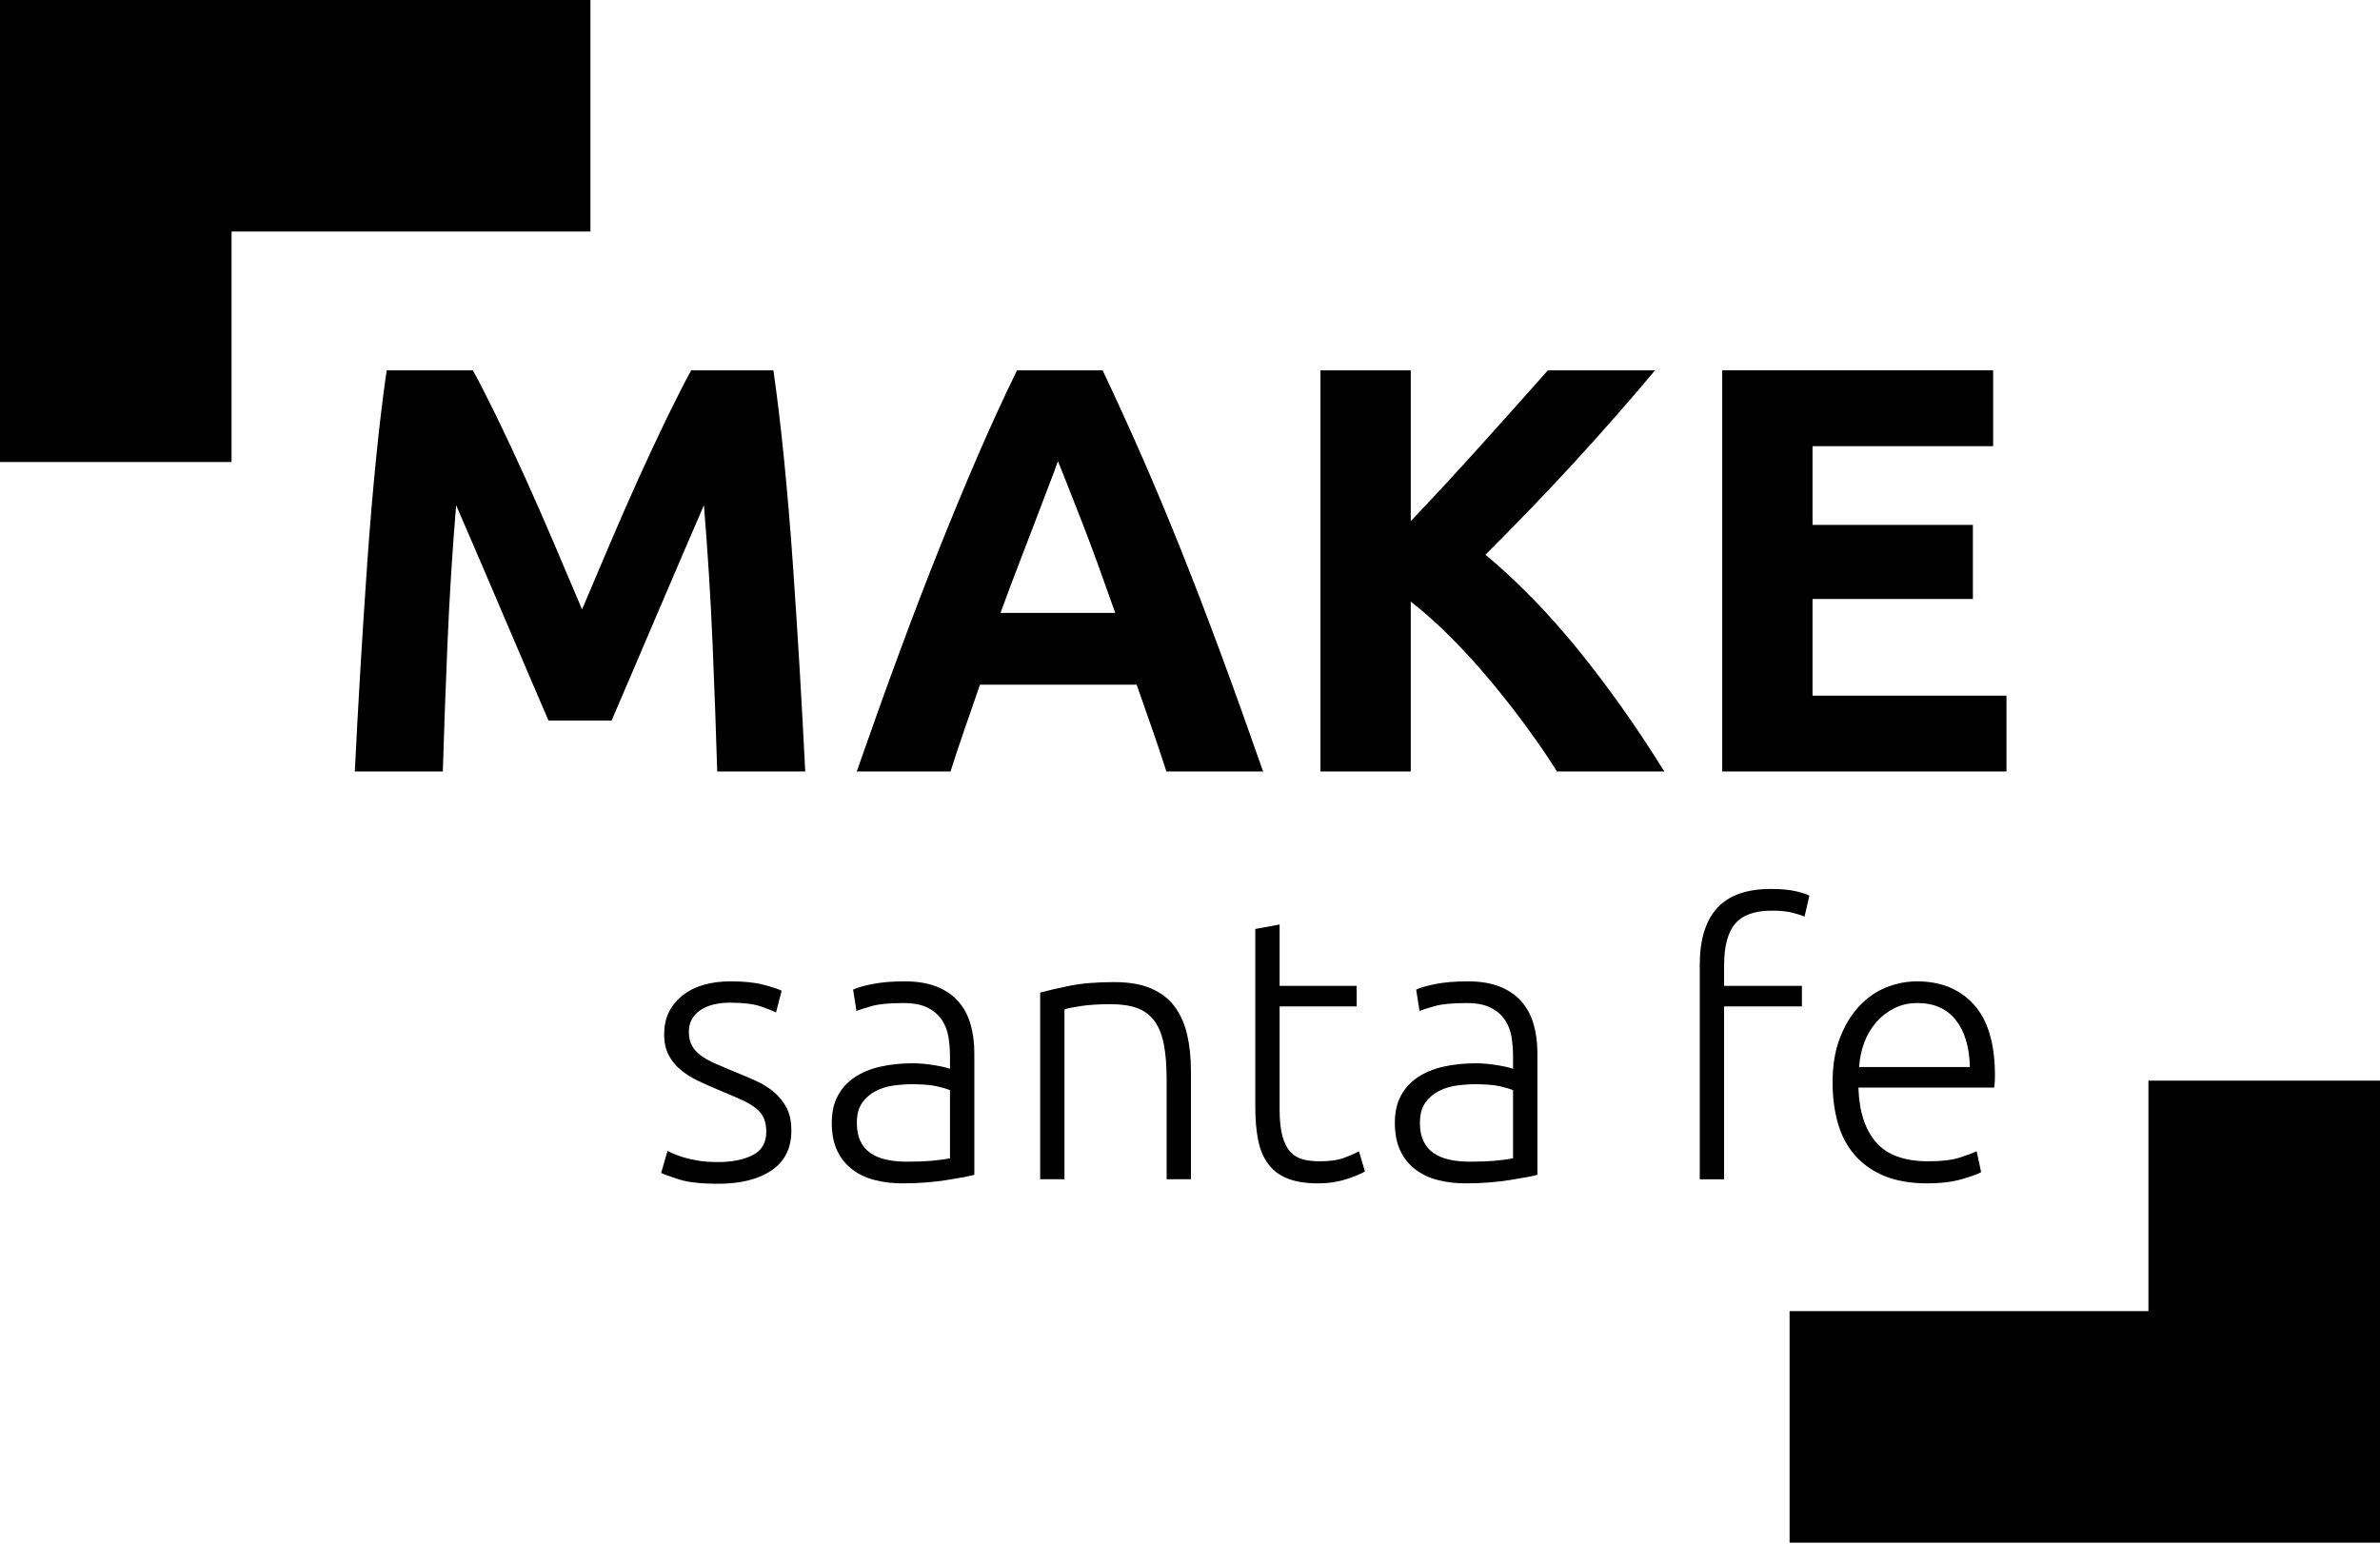
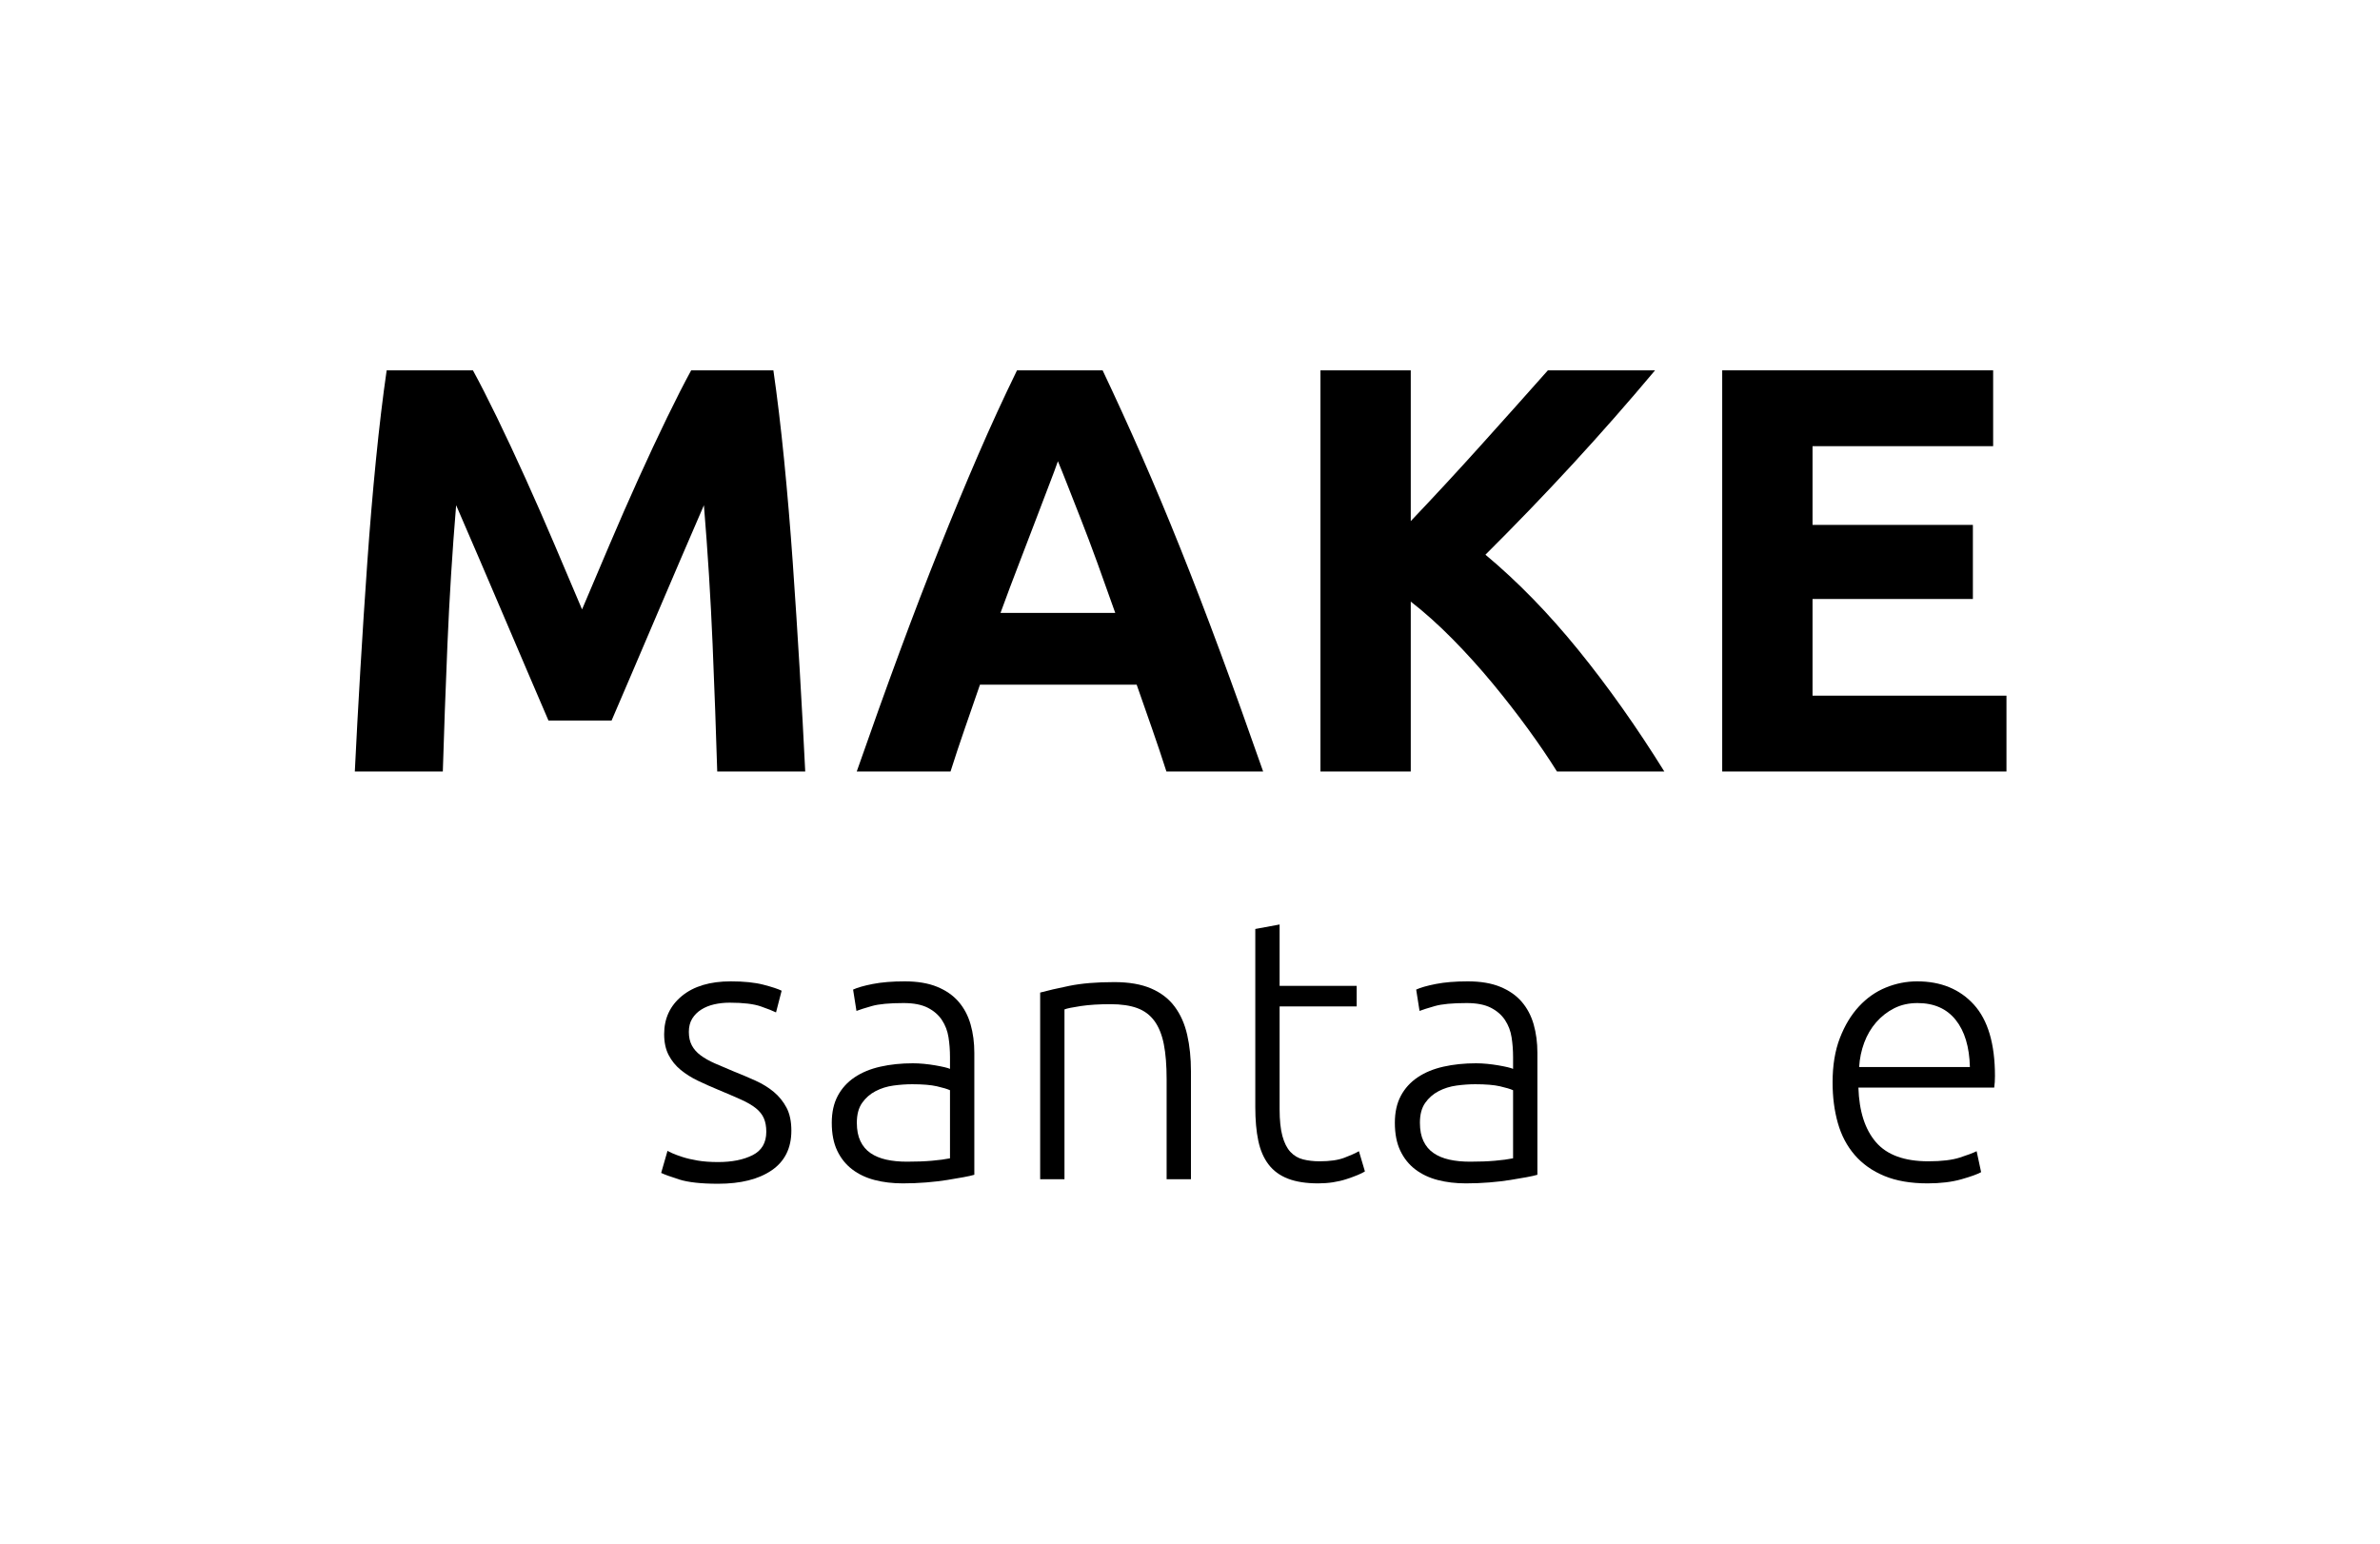
<svg xmlns="http://www.w3.org/2000/svg" xmlns:ns1="http://www.inkscape.org/namespaces/inkscape" xmlns:ns2="http://sodipodi.sourceforge.net/DTD/sodipodi-0.dtd" id="intro-logo" width="100%" height="100%" viewBox="0 0 370 240" version="1.1" xml:space="preserve" ns1:version="0.91 r13725" ns2:docname="MSFlogo.svg">
  <defs id="defs34" />
  <ns2:namedview pagecolor="#ffffff" bordercolor="#666666" borderopacity="1" objecttolerance="10" gridtolerance="10" guidetolerance="10" ns1:pageopacity="0" ns1:pageshadow="2" ns1:window-width="1280" ns1:window-height="1002" id="namedview32" showgrid="false" ns1:zoom="0.85945946" ns1:cx="11.053459" ns1:cy="120" ns1:window-x="-8" ns1:window-y="-8" ns1:window-maximized="1" ns1:current-layer="intro-logo" />
  <g id="text" ns1:export-xdpi="90" ns1:export-ydpi="90">
    <path d="M111.627,180.672C113.798,180.672 115.591,180.315 117.007,179.596C118.422,178.879 119.13,177.667 119.13,175.961C119.13,175.147 119.004,174.448 118.752,173.867C118.499,173.285 118.083,172.762 117.502,172.296C116.92,171.831 116.153,171.386 115.204,170.959C114.254,170.532 113.081,170.028 111.686,169.446C110.56,168.981 109.494,168.507 108.486,168.022C107.478,167.537 106.586,166.975 105.811,166.334C105.034,165.694 104.414,164.93 103.949,164.037C103.483,163.146 103.251,162.06 103.251,160.779C103.251,158.337 104.172,156.36 106.014,154.847C107.856,153.335 110.386,152.578 113.605,152.578C115.659,152.578 117.356,152.753 118.694,153.102C120.032,153.451 120.972,153.762 121.515,154.032L120.643,157.406C120.177,157.174 119.392,156.863 118.287,156.476C117.182,156.088 115.563,155.894 113.43,155.894C112.576,155.894 111.773,155.982 111.017,156.156C110.26,156.331 109.591,156.604 109.01,156.973C108.428,157.342 107.963,157.808 107.613,158.371C107.265,158.935 107.09,159.624 107.09,160.44C107.09,161.256 107.244,161.956 107.556,162.538C107.865,163.122 108.32,163.636 108.922,164.083C109.523,164.53 110.26,164.946 111.133,165.332C112.005,165.718 113.003,166.143 114.128,166.607C115.291,167.069 116.405,167.542 117.473,168.025C118.538,168.508 119.48,169.088 120.294,169.766C121.107,170.445 121.767,171.26 122.272,172.209C122.774,173.16 123.027,174.353 123.027,175.786C123.027,178.501 122.01,180.556 119.974,181.952C117.938,183.348 115.155,184.046 111.627,184.046C108.989,184.046 106.974,183.822 105.578,183.377C104.182,182.932 103.251,182.592 102.786,182.359L103.774,178.927C103.891,179.005 104.143,179.131 104.531,179.306C104.918,179.48 105.441,179.674 106.102,179.887C106.76,180.101 107.545,180.285 108.457,180.44C109.367,180.595 110.425,180.672 111.627,180.672" style="fill:black;fill-rule:nonzero;" id="path4" />
    <path d="M141.001,180.614C142.474,180.614 143.764,180.565 144.868,180.468C145.974,180.372 146.914,180.246 147.688,180.091L147.688,169.504C147.263,169.31 146.585,169.107 145.653,168.893C144.724,168.68 143.444,168.573 141.814,168.573C140.884,168.573 139.914,168.641 138.907,168.777C137.897,168.914 136.968,169.204 136.115,169.649C135.261,170.095 134.563,170.707 134.021,171.482C133.478,172.258 133.206,173.285 133.206,174.564C133.206,175.689 133.39,176.639 133.759,177.415C134.128,178.191 134.651,178.81 135.33,179.276C136.008,179.741 136.822,180.081 137.771,180.294C138.723,180.508 139.799,180.614 141.001,180.614M140.652,152.578C142.629,152.578 144.307,152.86 145.683,153.422C147.06,153.984 148.174,154.76 149.027,155.748C149.879,156.737 150.501,157.91 150.889,159.267C151.276,160.625 151.471,162.098 151.471,163.687L151.471,182.649C151.082,182.765 150.52,182.892 149.783,183.027C149.046,183.164 148.193,183.309 147.224,183.464C146.254,183.618 145.179,183.745 143.996,183.842C142.813,183.938 141.602,183.987 140.361,183.987C138.771,183.987 137.307,183.812 135.969,183.464C134.632,183.115 133.468,182.562 132.48,181.806C131.491,181.05 130.714,180.081 130.152,178.898C129.59,177.716 129.309,176.271 129.309,174.564C129.309,172.936 129.619,171.54 130.239,170.377C130.86,169.214 131.731,168.254 132.856,167.498C133.981,166.741 135.319,166.188 136.871,165.84C138.421,165.491 140.108,165.316 141.932,165.316C142.474,165.316 143.045,165.345 143.646,165.403C144.248,165.462 144.83,165.54 145.392,165.636C145.954,165.733 146.438,165.831 146.847,165.926C147.253,166.024 147.533,166.111 147.688,166.188L147.688,164.328C147.688,163.28 147.611,162.262 147.456,161.274C147.301,160.285 146.962,159.393 146.438,158.598C145.915,157.803 145.179,157.164 144.23,156.678C143.277,156.194 142.027,155.952 140.478,155.952C138.267,155.952 136.617,156.107 135.533,156.417C134.447,156.728 133.652,156.979 133.147,157.174L132.624,153.858C133.283,153.548 134.301,153.257 135.679,152.985C137.055,152.715 138.712,152.578 140.652,152.578" style="fill:black;fill-rule:nonzero;" id="path6" />
    <path d="M161.706,154.323C162.83,154.013 164.343,153.664 166.243,153.276C168.144,152.888 170.469,152.694 173.223,152.694C175.511,152.694 177.42,153.024 178.953,153.683C180.484,154.344 181.705,155.283 182.616,156.505C183.527,157.725 184.177,159.19 184.564,160.895C184.953,162.602 185.146,164.483 185.146,166.538L185.146,183.347L181.366,183.347L181.366,167.76C181.366,165.627 181.222,163.824 180.93,162.349C180.639,160.877 180.153,159.675 179.477,158.744C178.797,157.813 177.906,157.144 176.8,156.737C175.694,156.33 174.308,156.126 172.641,156.126C170.858,156.126 169.316,156.223 168.017,156.417C166.718,156.611 165.874,156.786 165.486,156.94L165.486,183.347L161.706,183.347L161.706,154.323Z" style="fill:black;fill-rule:nonzero;" id="path8" />
    <path d="M198.931,153.276L210.913,153.276L210.913,156.475L198.931,156.475L198.931,172.47C198.931,174.177 199.077,175.563 199.368,176.63C199.659,177.696 200.075,178.519 200.618,179.101C201.16,179.683 201.82,180.071 202.596,180.264C203.37,180.459 204.224,180.555 205.155,180.555C206.744,180.555 208.024,180.372 208.994,180.003C209.962,179.634 210.719,179.296 211.262,178.985L212.193,182.126C211.65,182.475 210.7,182.873 209.343,183.318C207.985,183.763 206.512,183.987 204.922,183.987C203.061,183.987 201.499,183.745 200.24,183.26C198.98,182.776 197.971,182.039 197.215,181.049C196.459,180.061 195.926,178.831 195.616,177.356C195.305,175.883 195.151,174.138 195.151,172.122L195.151,144.435L198.931,143.737L198.931,153.276Z" style="fill:black;fill-rule:nonzero;" id="path10" />
    <path d="M228.537,180.614C230.011,180.614 231.301,180.565 232.405,180.468C233.511,180.372 234.45,180.246 235.226,180.091L235.226,169.504C234.8,169.31 234.121,169.107 233.19,168.893C232.26,168.68 230.98,168.573 229.351,168.573C228.421,168.573 227.451,168.641 226.443,168.777C225.434,168.914 224.504,169.204 223.651,169.649C222.798,170.095 222.1,170.707 221.558,171.482C221.015,172.258 220.743,173.285 220.743,174.564C220.743,175.689 220.927,176.639 221.296,177.415C221.664,178.191 222.187,178.81 222.866,179.276C223.545,179.741 224.358,180.081 225.309,180.294C226.259,180.508 227.335,180.614 228.537,180.614M228.188,152.578C230.166,152.578 231.843,152.86 233.22,153.422C234.596,153.984 235.711,154.76 236.564,155.748C237.417,156.737 238.037,157.91 238.426,159.267C238.812,160.625 239.007,162.098 239.007,163.687L239.007,182.649C238.619,182.765 238.057,182.892 237.32,183.027C236.583,183.164 235.73,183.309 234.761,183.464C233.791,183.618 232.716,183.745 231.533,183.842C230.349,183.938 229.139,183.987 227.897,183.987C226.308,183.987 224.844,183.812 223.506,183.464C222.169,183.115 221.005,182.562 220.016,181.806C219.027,181.05 218.251,180.081 217.689,178.898C217.127,177.716 216.847,176.271 216.847,174.564C216.847,172.936 217.156,171.54 217.777,170.377C218.396,169.214 219.269,168.254 220.394,167.498C221.518,166.741 222.856,166.188 224.408,165.84C225.958,165.491 227.645,165.316 229.468,165.316C230.011,165.316 230.582,165.345 231.183,165.403C231.785,165.462 232.366,165.54 232.929,165.636C233.49,165.733 233.975,165.831 234.383,165.926C234.79,166.024 235.071,166.111 235.226,166.188L235.226,164.328C235.226,163.28 235.148,162.262 234.994,161.274C234.839,160.285 234.499,159.393 233.975,158.598C233.452,157.803 232.716,157.164 231.766,156.678C230.815,156.194 229.564,155.952 228.014,155.952C225.804,155.952 224.155,156.107 223.07,156.417C221.984,156.728 221.188,156.979 220.685,157.174L220.162,153.858C220.82,153.548 221.839,153.257 223.216,152.985C224.592,152.715 226.249,152.578 228.188,152.578" style="fill:black;fill-rule:nonzero;" id="path12" />
-     <path d="M275.301,138.212C276.929,138.212 278.257,138.338 279.285,138.59C280.312,138.843 280.981,139.066 281.291,139.259L280.535,142.516C280.109,142.322 279.479,142.118 278.645,141.905C277.811,141.692 276.755,141.585 275.475,141.585C272.799,141.585 270.889,142.264 269.746,143.621C268.602,144.979 268.03,147.15 268.03,150.136L268.03,153.276L280.128,153.276L280.128,156.476L268.03,156.476L268.03,183.348L264.249,183.348L264.249,150.02C264.249,146.103 265.151,143.155 266.954,141.178C268.757,139.2 271.539,138.212 275.301,138.212" style="fill:black;fill-rule:nonzero;" id="path14" />
    <path d="M306.245,165.898C306.166,162.756 305.431,160.314 304.034,158.569C302.639,156.824 300.661,155.952 298.101,155.952C296.744,155.952 295.532,156.223 294.466,156.766C293.399,157.309 292.469,158.037 291.674,158.947C290.879,159.859 290.259,160.916 289.813,162.117C289.367,163.319 289.105,164.58 289.027,165.898L306.245,165.898ZM284.898,168.283C284.898,165.646 285.276,163.348 286.032,161.39C286.788,159.432 287.777,157.794 288.999,156.475C290.22,155.157 291.616,154.177 293.186,153.538C294.757,152.898 296.376,152.578 298.043,152.578C301.726,152.578 304.664,153.78 306.855,156.184C309.046,158.588 310.141,162.292 310.141,167.294C310.141,167.604 310.132,167.915 310.112,168.224C310.093,168.535 310.063,168.826 310.025,169.097L288.911,169.097C289.027,172.781 289.938,175.611 291.645,177.588C293.351,179.567 296.065,180.555 299.788,180.555C301.843,180.555 303.472,180.362 304.674,179.973C305.876,179.586 306.748,179.256 307.292,178.985L307.989,182.242C307.446,182.553 306.428,182.921 304.935,183.347C303.442,183.773 301.687,183.987 299.672,183.987C297.034,183.987 294.786,183.599 292.925,182.824C291.063,182.048 289.531,180.962 288.33,179.567C287.127,178.17 286.255,176.513 285.712,174.593C285.169,172.674 284.898,170.571 284.898,168.283" style="fill:black;fill-rule:nonzero;" id="path16" />
    <path d="M73.522,57.579C74.605,59.559 75.852,62.005 77.267,64.914C78.68,67.825 80.154,70.975 81.688,74.364C83.222,77.755 84.741,81.22 86.246,84.759C87.749,88.3 89.163,91.63 90.487,94.749C91.81,91.63 93.223,88.3 94.728,84.759C96.232,81.22 97.751,77.755 99.285,74.364C100.819,70.975 102.293,67.825 103.708,64.914C105.121,62.005 106.37,59.559 107.452,57.579L120.232,57.579C120.831,61.719 121.386,66.354 121.897,71.484C122.406,76.614 122.856,81.955 123.247,87.504C123.636,93.055 123.997,98.619 124.327,104.199C124.656,109.779 124.942,115.03 125.182,119.949L111.502,119.949C111.322,113.89 111.082,107.29 110.782,100.149C110.481,93.01 110.031,85.809 109.432,78.549C108.348,81.069 107.144,83.859 105.821,86.919C104.496,89.979 103.187,93.039 101.893,96.1C100.599,99.159 99.35,102.084 98.147,104.874C96.943,107.664 95.919,110.049 95.077,112.029L85.267,112.029C84.423,110.049 83.401,107.664 82.197,104.874C80.994,102.084 79.744,99.159 78.45,96.1C77.156,93.039 75.846,89.979 74.523,86.919C73.199,83.859 71.995,81.069 70.912,78.549C70.311,85.809 69.862,93.01 69.562,100.149C69.261,107.29 69.022,113.89 68.842,119.949L55.162,119.949C55.401,115.03 55.686,109.779 56.017,104.199C56.346,98.619 56.706,93.055 57.097,87.504C57.487,81.955 57.936,76.614 58.447,71.484C58.956,66.354 59.511,61.719 60.112,57.579L73.522,57.579Z" style="fill:black;fill-rule:nonzero;" id="path18" />
    <path d="M164.465,71.709C164.152,72.615 163.694,73.848 163.09,75.406C162.486,76.966 161.801,78.768 161.03,80.811C160.259,82.854 159.398,85.104 158.445,87.561C157.493,90.018 156.526,92.594 155.543,95.289L173.378,95.289C172.423,92.585 171.499,90 170.605,87.536C169.711,85.073 168.86,82.818 168.056,80.773C167.25,78.73 166.544,76.931 165.937,75.372C165.329,73.815 164.838,72.595 164.465,71.709M181.333,119.949C180.639,117.782 179.894,115.556 179.095,113.272C178.296,110.988 177.5,108.713 176.708,106.449L152.349,106.449C151.562,108.725 150.772,111.004 149.981,113.291C149.19,115.577 148.452,117.798 147.771,119.949L133.191,119.949C135.537,113.23 137.764,107.021 139.87,101.319C141.977,95.62 144.037,90.249 146.054,85.209C148.069,80.169 150.056,75.385 152.012,70.855C153.968,66.324 156,61.899 158.107,57.579L171.415,57.579C173.464,61.899 175.484,66.324 177.473,70.855C179.462,75.385 181.467,80.169 183.486,85.209C185.506,90.249 187.57,95.62 189.68,101.319C191.789,107.021 194.019,113.23 196.37,119.949L181.333,119.949Z" style="fill:black;fill-rule:nonzero;" id="path20" />
    <path d="M242.048,119.949C240.783,117.92 239.294,115.726 237.578,113.369C235.863,111.012 234.016,108.636 232.034,106.241C230.053,103.847 227.98,101.551 225.814,99.354C223.649,97.158 221.485,95.218 219.32,93.533L219.32,119.949L205.28,119.949L205.28,57.579L219.32,57.579L219.32,81.019C222.93,77.228 226.598,73.262 230.321,69.123C234.045,64.984 237.485,61.136 240.639,57.579L257.3,57.579C253.056,62.635 248.785,67.495 244.49,72.159C240.195,76.825 235.675,81.519 230.93,86.244C235.919,90.406 240.733,95.343 245.368,101.054C250.003,106.766 254.459,113.065 258.74,119.949L242.048,119.949Z" style="fill:black;fill-rule:nonzero;" id="path22" />
    <path d="M267.739,119.949L267.739,57.579L309.858,57.579L309.858,69.369L281.78,69.369L281.78,81.609L306.709,81.609L306.709,93.129L281.78,93.129L281.78,108.159L311.929,108.159L311.929,119.949L267.739,119.949Z" style="fill:black;fill-rule:nonzero;" id="path24" />
  </g> --&gt; <g id="top" ns1:export-xdpi="90" ns1:export-ydpi="90">
-     <path d="M91.787,0.001L35.999,0.001L0,0.001L0,71.834L35.999,71.834L35.999,35.999L91.787,35.999L91.787,0.001Z" style="fill:black;fill-rule:nonzero;" id="path27" />
-   </g>
+     </g>
  <g id="bottom" ns1:export-xdpi="90" ns1:export-ydpi="90">
-     <path d="M278.213,239.848L370,239.848L370,203.85L370,168.015L334.001,168.015L334.001,203.85L278.213,203.85L278.213,239.848Z" style="fill:black;fill-rule:nonzero;" id="path30" />
-   </g>
+     </g>
</svg>